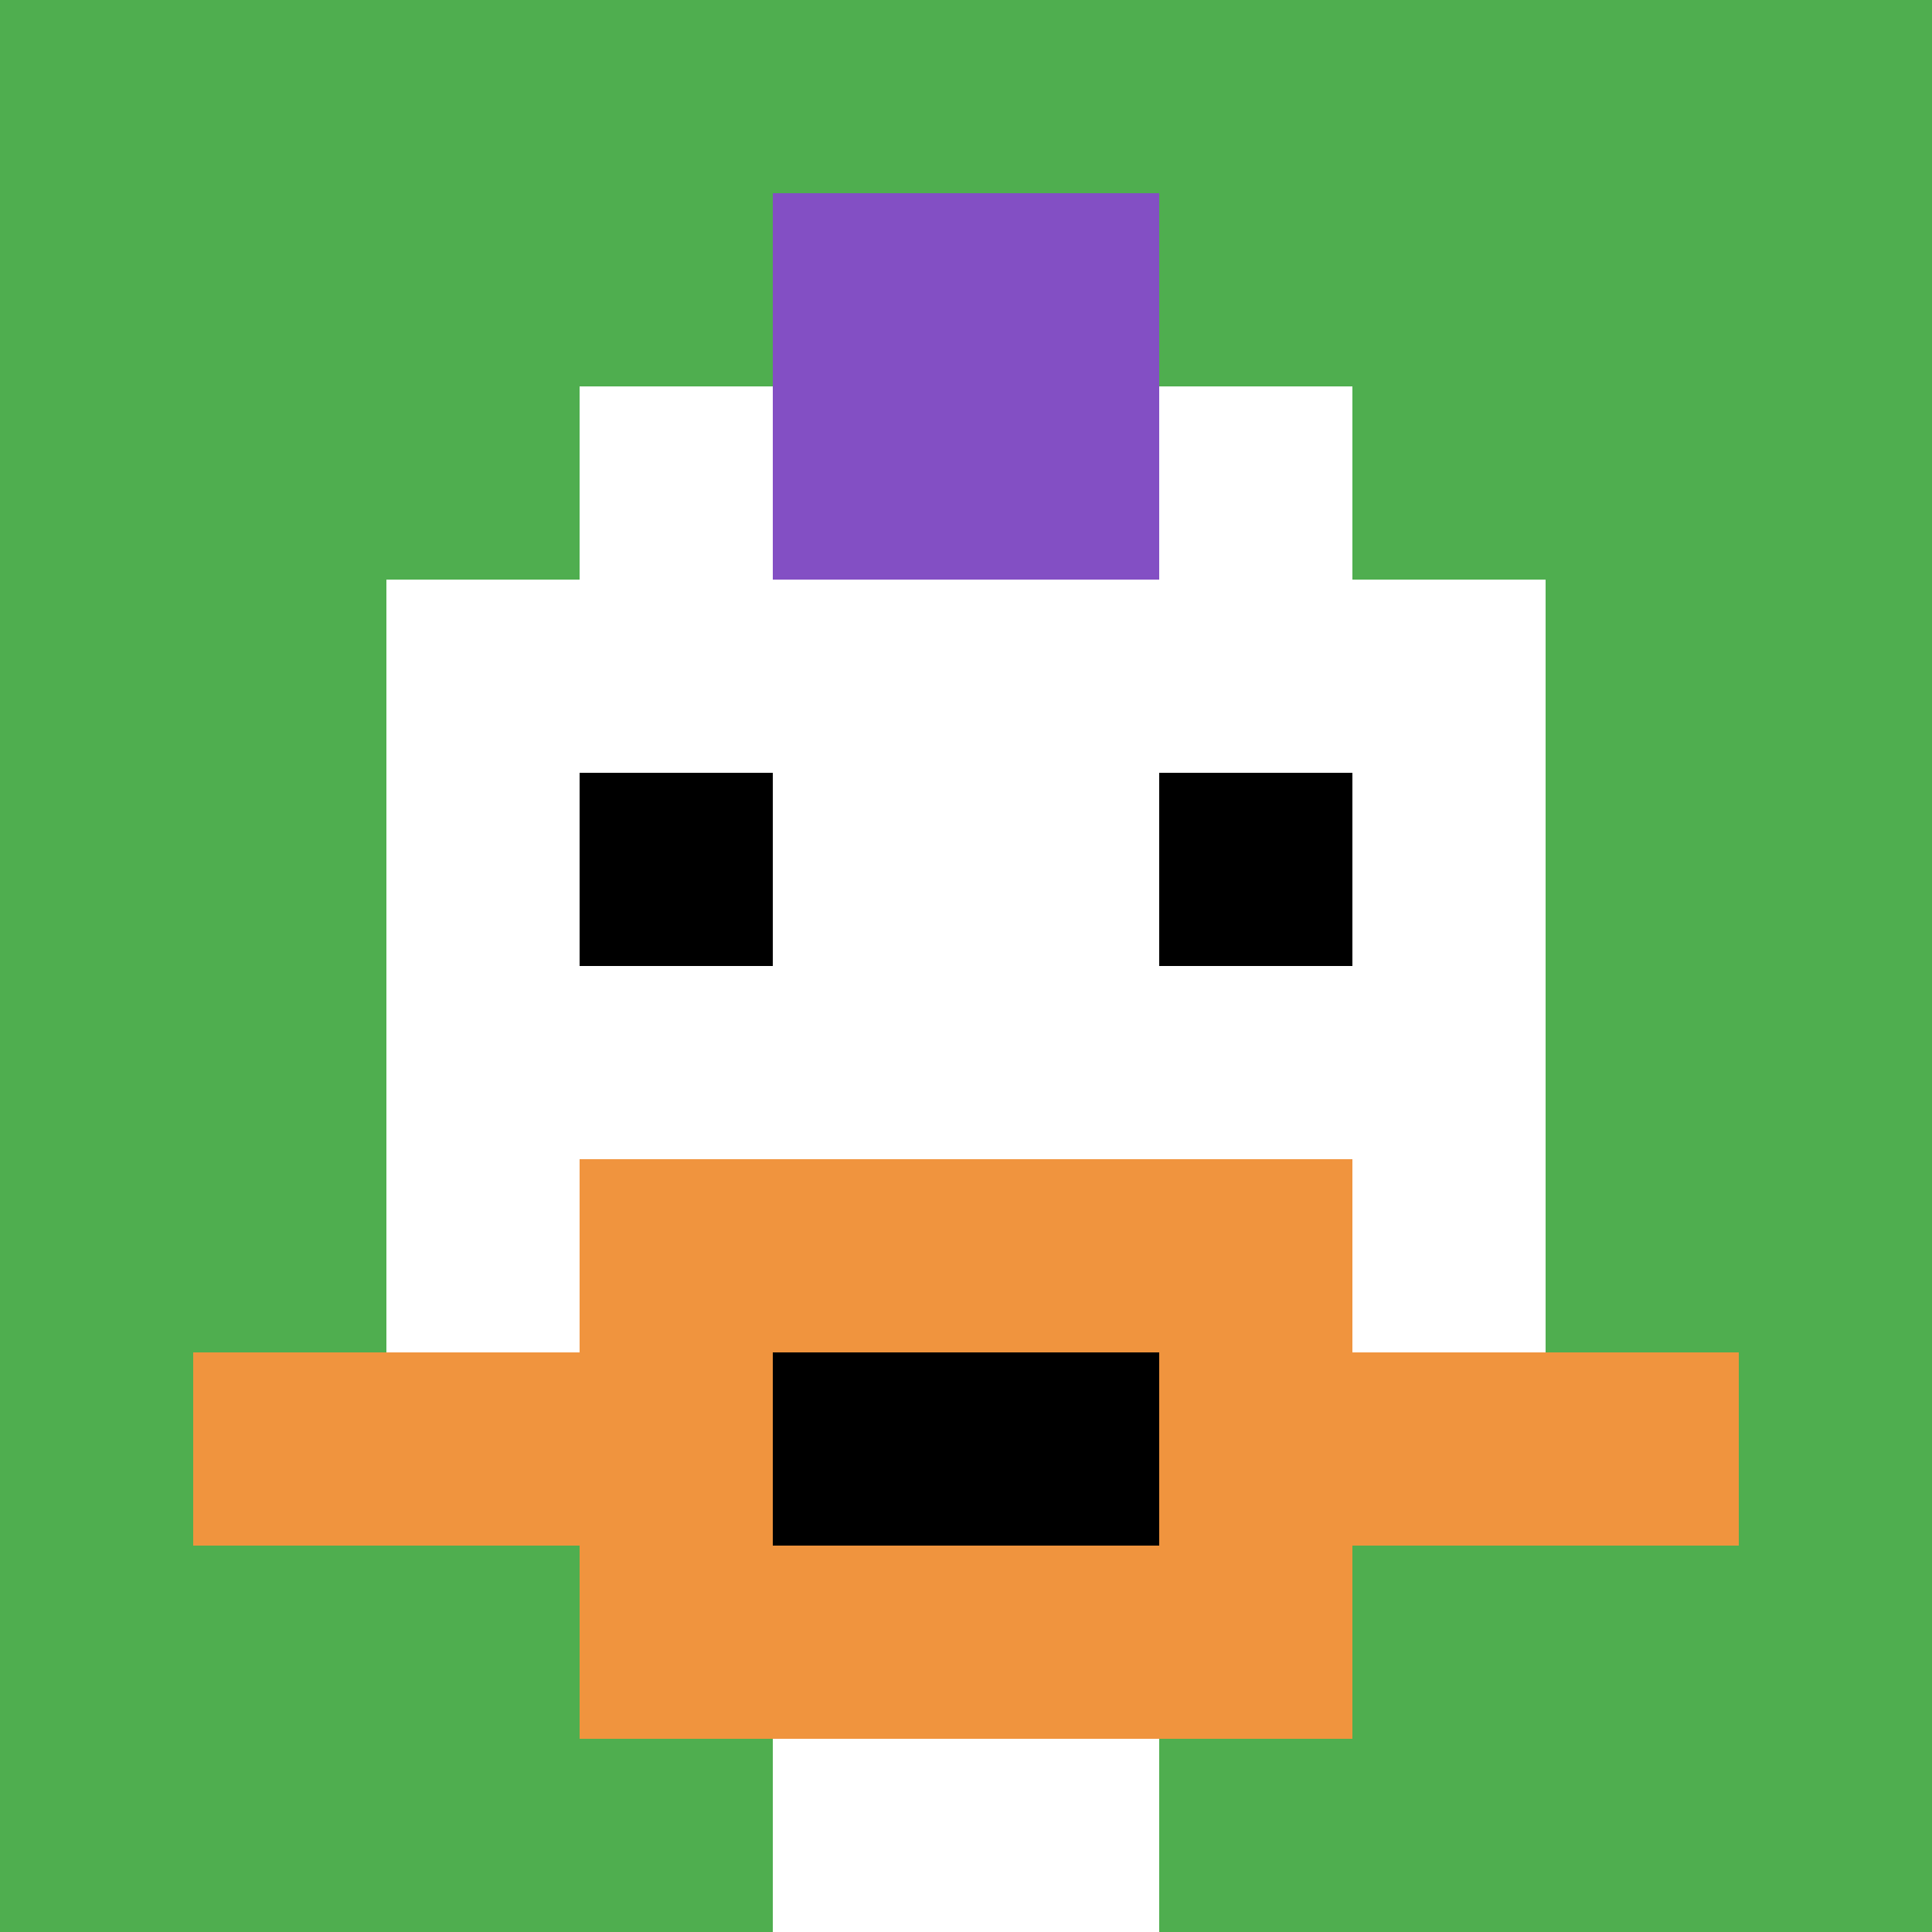
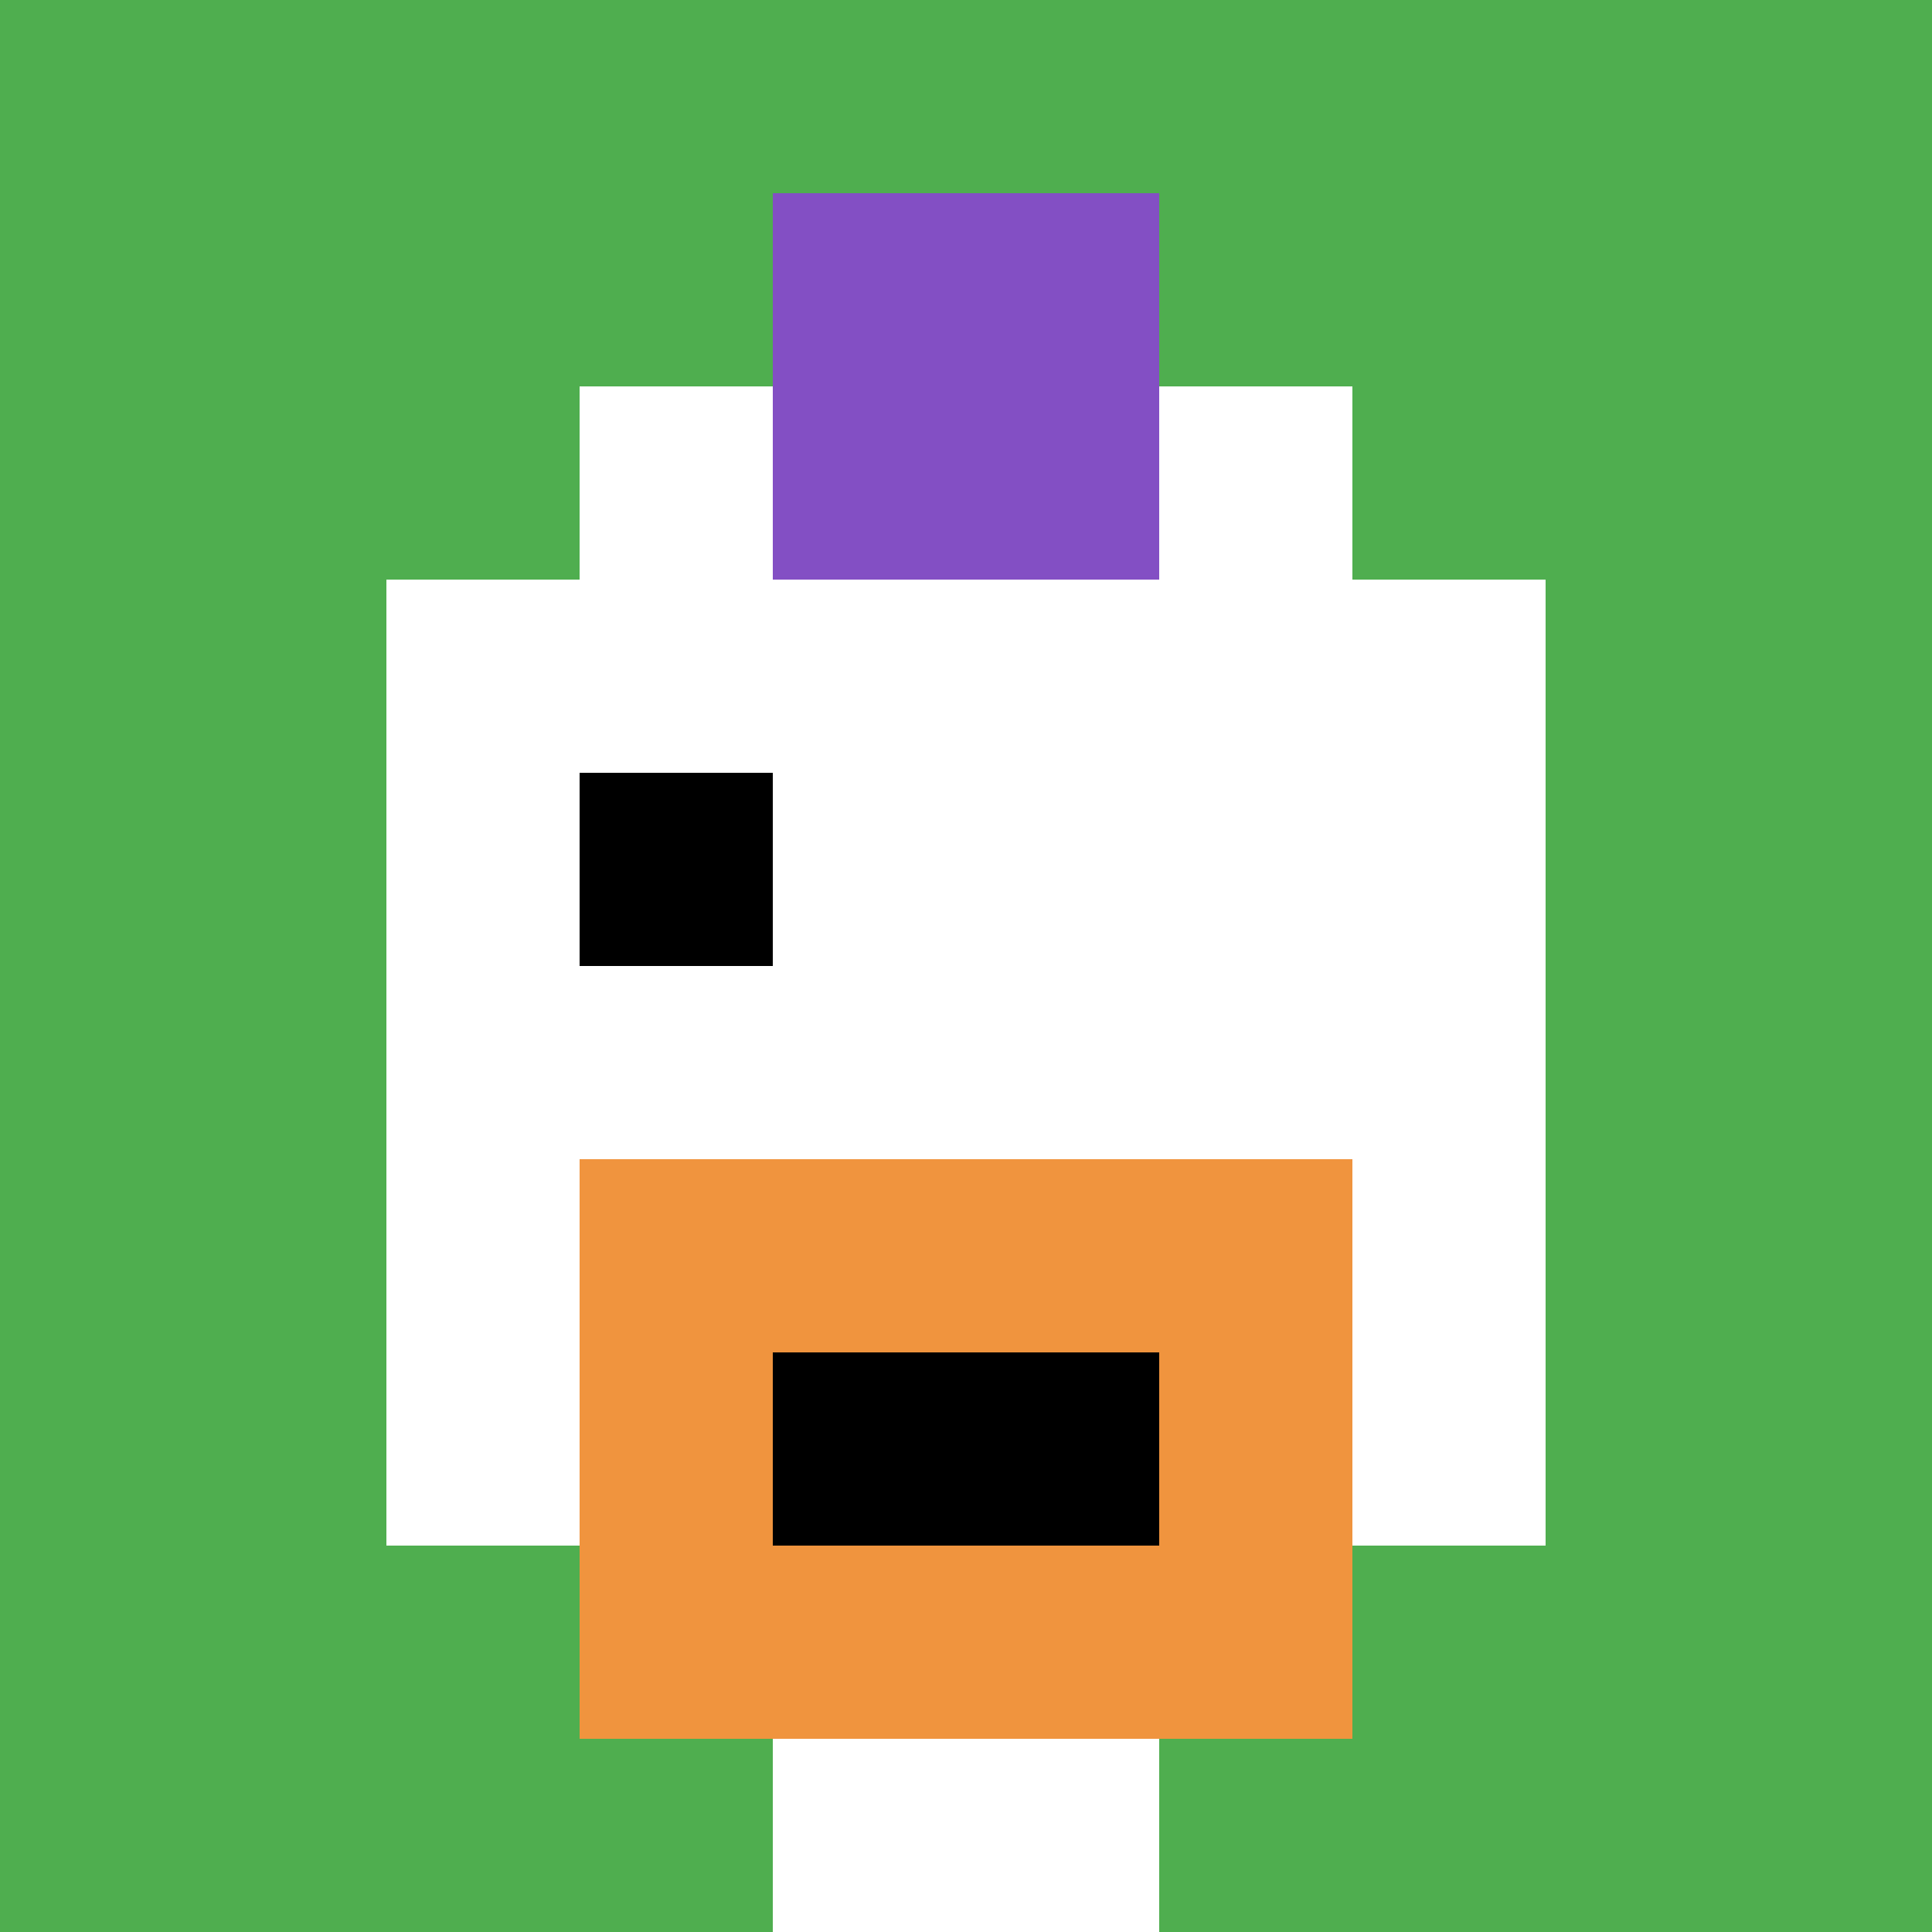
<svg xmlns="http://www.w3.org/2000/svg" version="1.1" width="870" height="870">
  <title>'goose-pfp-514392' by Dmitri Cherniak</title>
  <desc>seed=514392
backgroundColor=#ffffff
padding=20
innerPadding=0
timeout=500
dimension=1
border=false
Save=function(){return n.handleSave()}
frame=1

Rendered at Sun Sep 15 2024 17:12:23 GMT+0200 (hora de verano de Europa central)
Generated in &lt;1ms
</desc>
  <defs />
-   <rect width="100%" height="100%" fill="#ffffff" />
  <g>
    <g id="0-0">
      <rect x="0" y="0" height="870" width="870" fill="#4FAE4F" />
      <g>
        <rect id="0-0-3-2-4-7" x="261" y="174" width="348" height="609" fill="#ffffff" />
        <rect id="0-0-2-3-6-5" x="174" y="261" width="522" height="435" fill="#ffffff" />
        <rect id="0-0-4-8-2-2" x="348" y="696" width="174" height="174" fill="#ffffff" />
-         <rect id="0-0-1-7-8-1" x="87" y="609" width="696" height="87" fill="#F0943E" />
        <rect id="0-0-3-6-4-3" x="261" y="522" width="348" height="261" fill="#F0943E" />
        <rect id="0-0-4-7-2-1" x="348" y="609" width="174" height="87" fill="#000000" />
        <rect id="0-0-3-4-1-1" x="261" y="348" width="87" height="87" fill="#000000" />
-         <rect id="0-0-6-4-1-1" x="522" y="348" width="87" height="87" fill="#000000" />
        <rect id="0-0-4-1-2-2" x="348" y="87" width="174" height="174" fill="#834FC4" />
      </g>
      <rect x="0" y="0" stroke="white" stroke-width="0" height="870" width="870" fill="none" />
    </g>
  </g>
</svg>